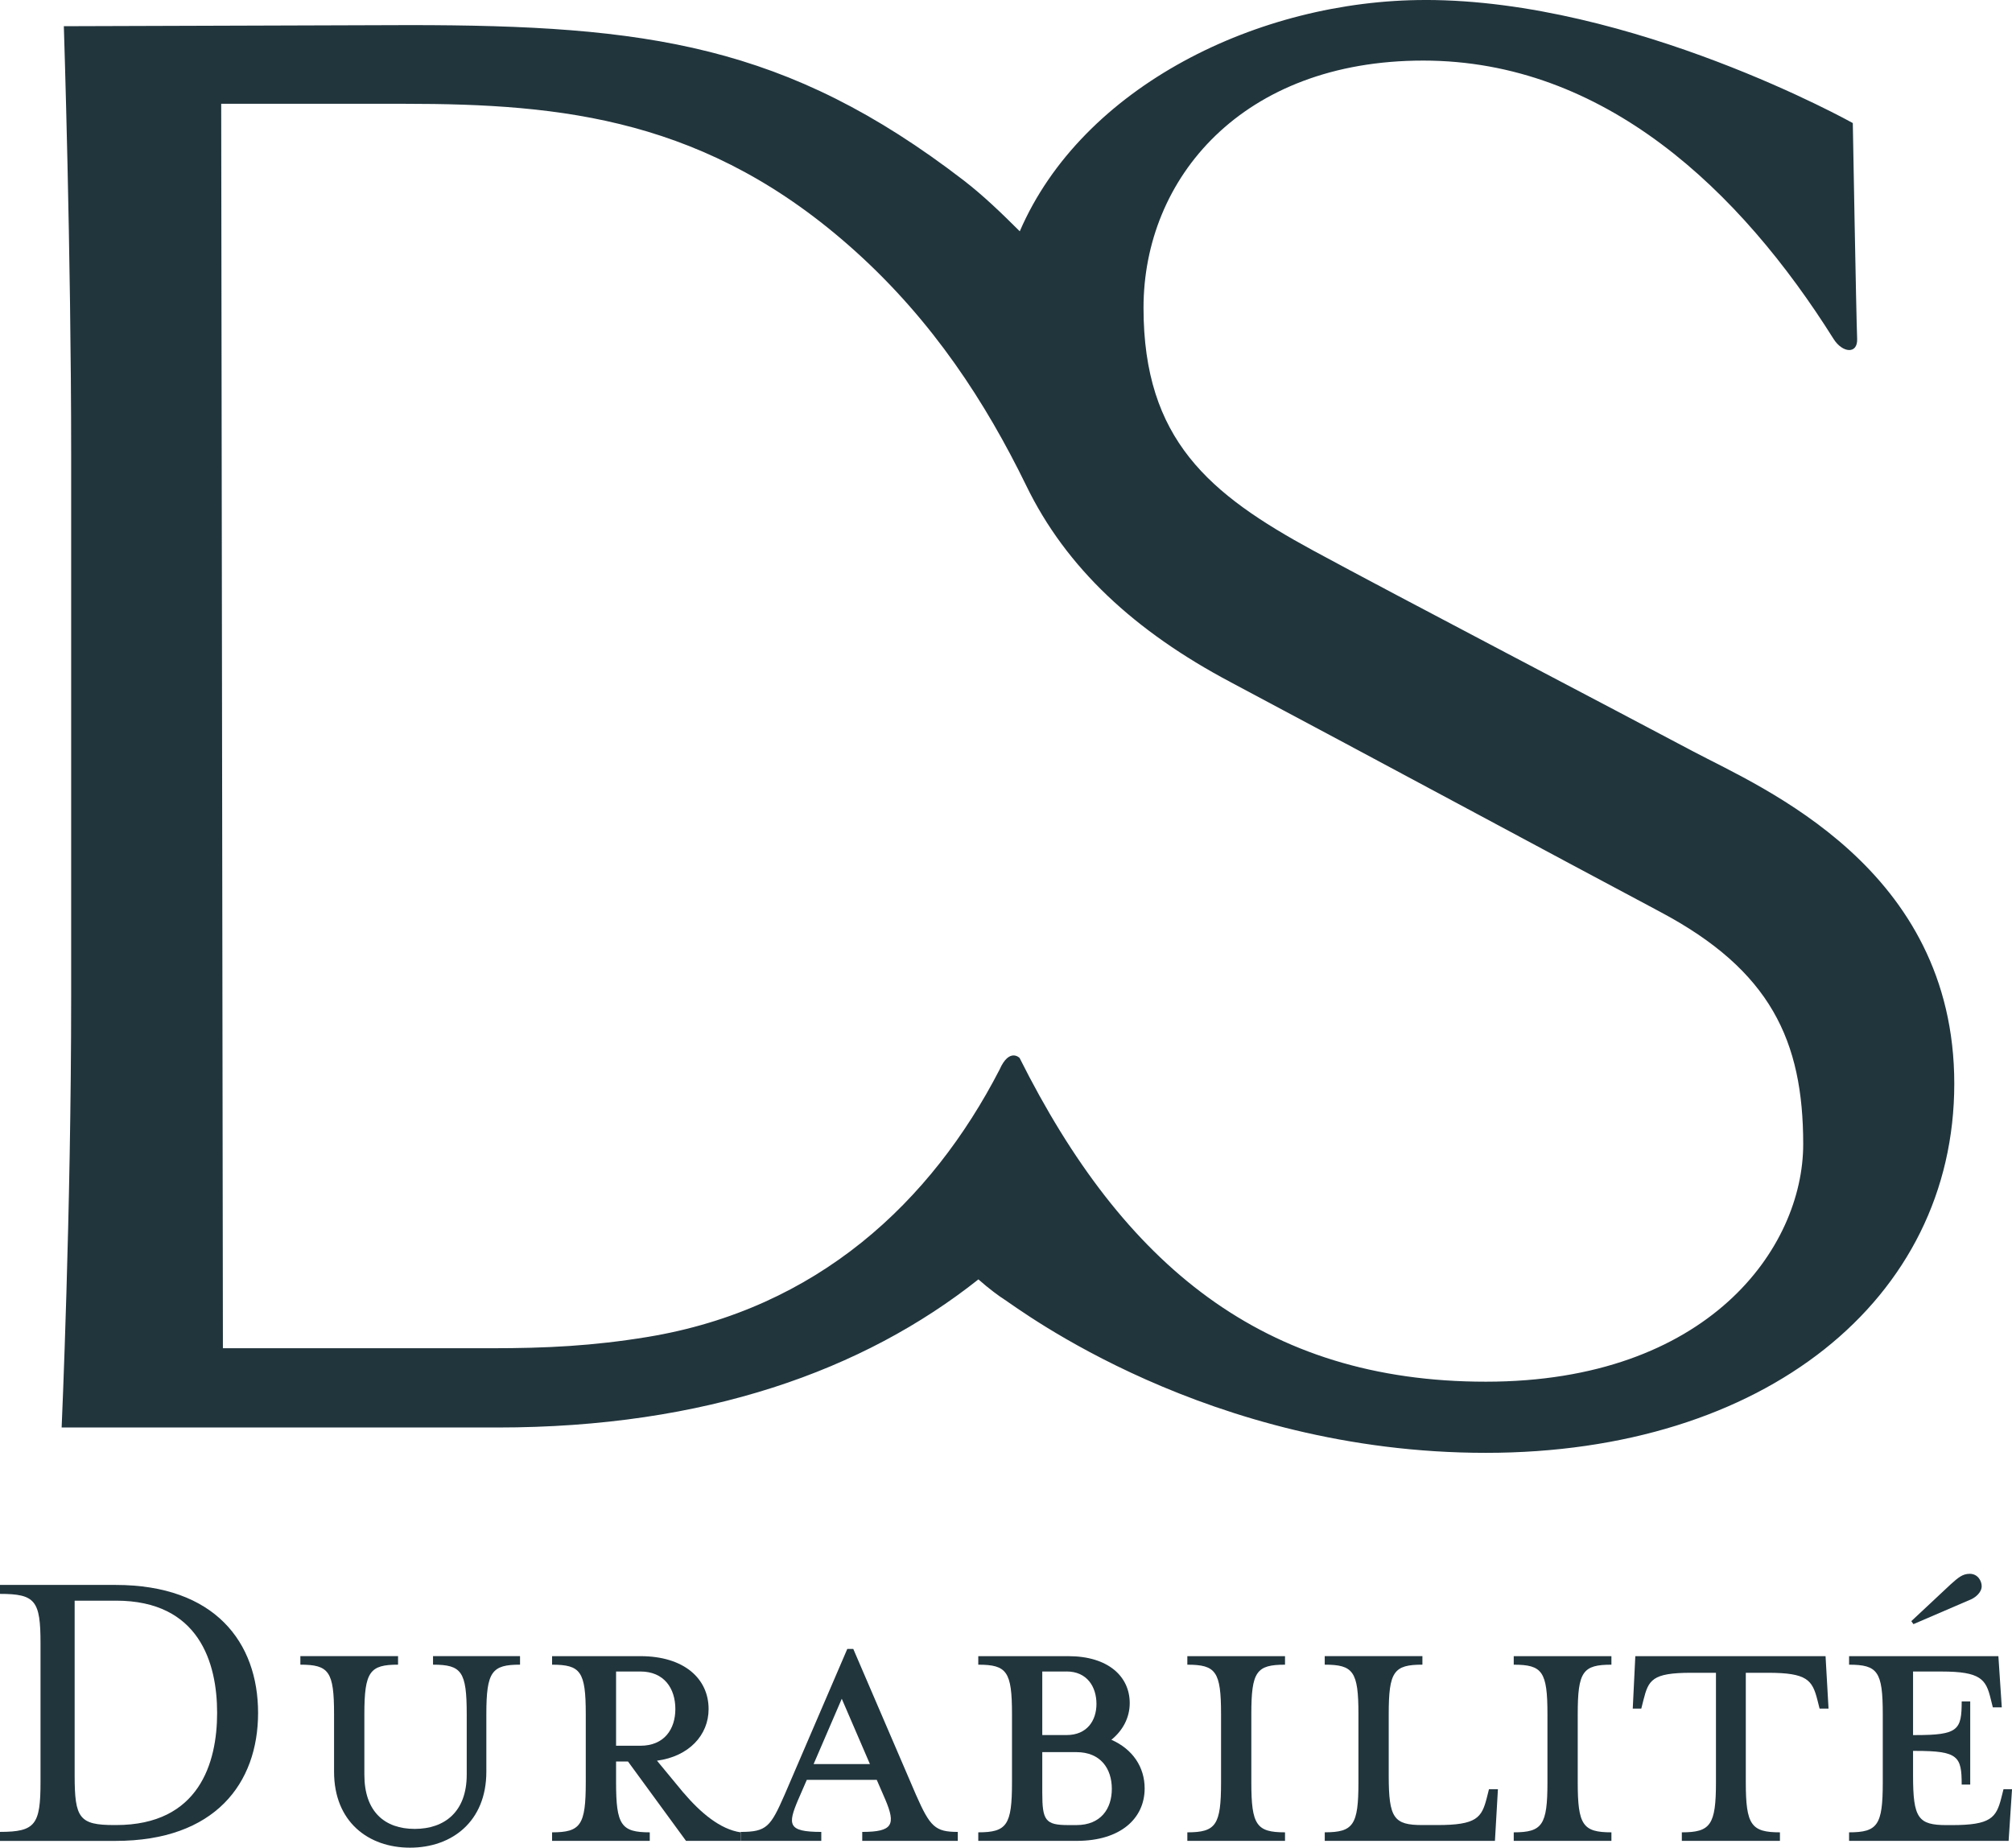
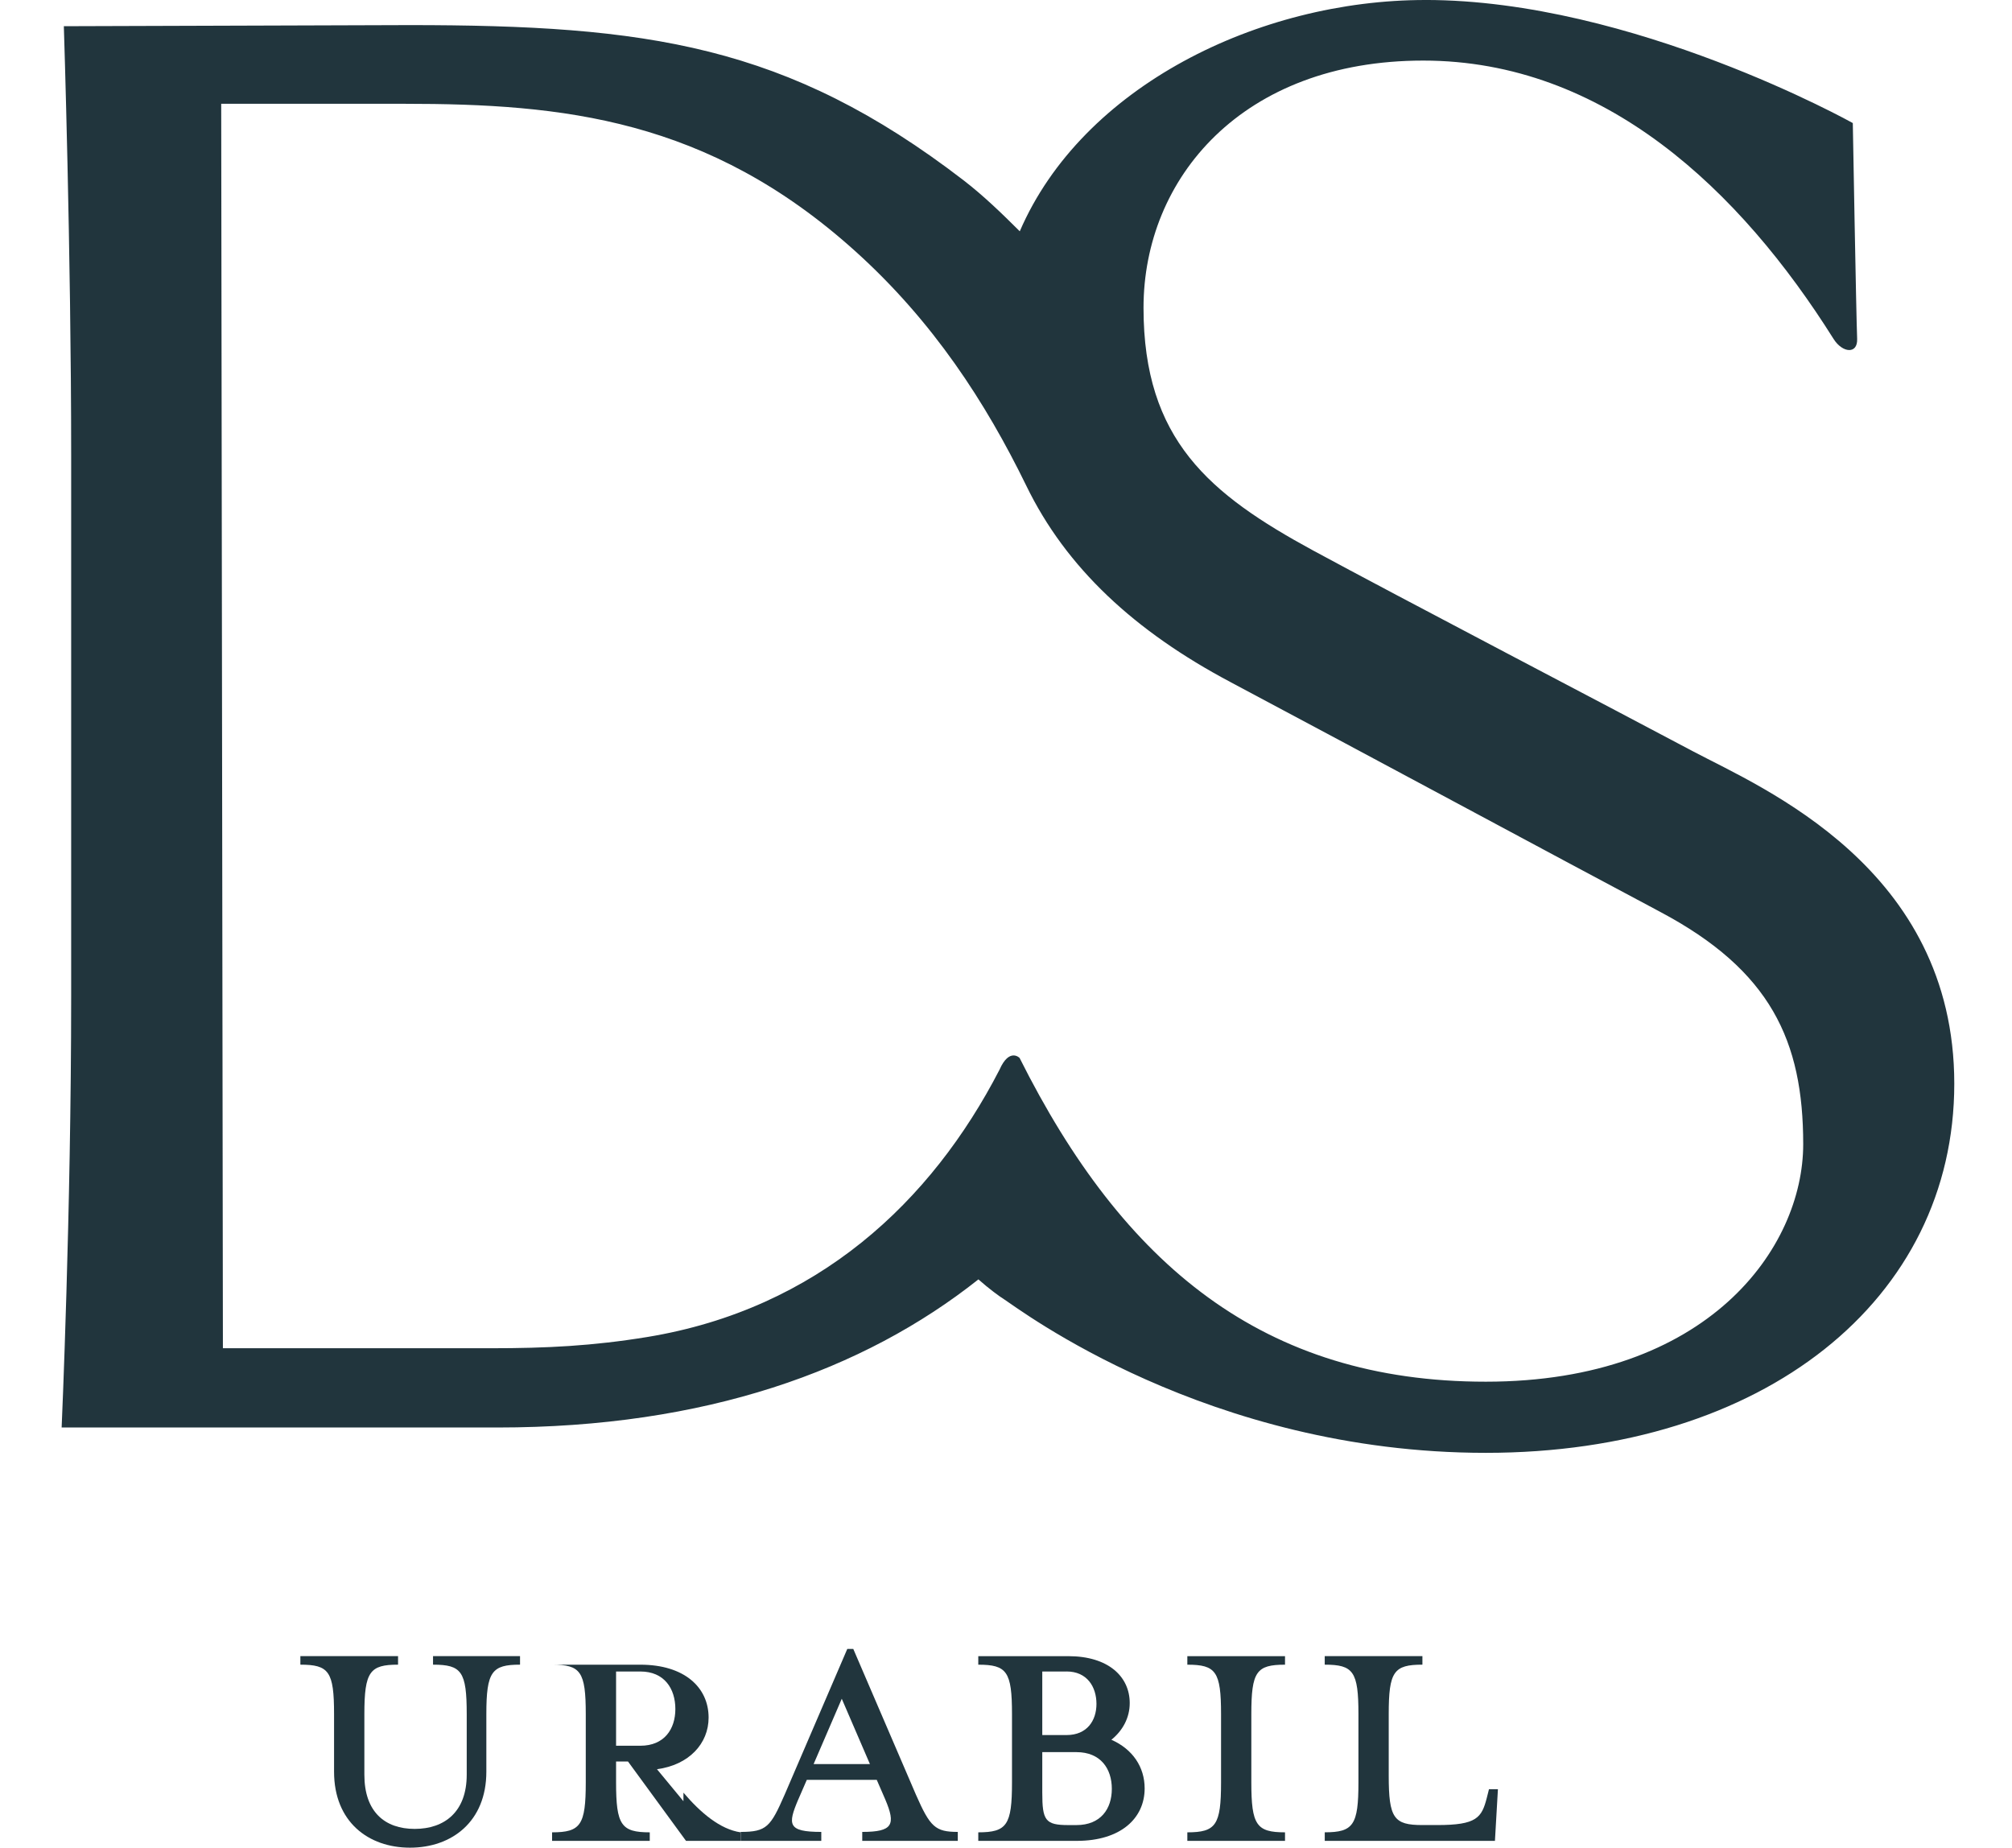
<svg xmlns="http://www.w3.org/2000/svg" id="Calque_2" viewBox="0 0 76.868 70.583">
  <g id="Maquette">
    <path d="M54.454,0c-6.369,0-13.108,3.303-15.494,8.836-.68-.677-1.368-1.346-2.144-1.946C30.058,1.695,24.697.959,15.624.959l-13.185.042s.28,8.63.28,16.393v20.658c0,8.287-.364,16.48-.364,16.48h16.649c7.947,0,13.988-2.179,18.376-5.658.405.359.798.647.998.772.534.339,7.751,5.854,18.387,5.854s17.898-5.854,17.898-14.101-7.341-11.3-9.981-12.697c-2.639-1.406-11.435-6.001-14.515-7.673-3.959-2.151-6.479-4.23-6.479-9.271,0-4.944,3.767-9.444,10.685-9.444s12.109,4.952,15.677,10.632c.172.274.41.426.599.426.18,0,.313-.134.303-.426-.037-.901-.166-8.245-.166-8.245,0,0-8.408-4.702-16.332-4.702M8.516,51.505l-.065-47.54h7.006c6.042,0,11.583.564,17.201,5.615,2.999,2.696,5.009,5.815,6.546,8.964,1.528,3.154,4.154,5.575,7.8,7.509,5.862,3.119,11.859,6.353,16.43,8.785,4.204,2.233,5.457,4.913,5.457,8.872s-3.631,9.072-12.126,9.072-13.851-4.456-17.812-12.368c0,0-.092-.095-.23-.095-.147,0-.344.106-.537.545-2.604,5.046-6.95,9.138-13.452,10.21-2.088.342-3.847.43-5.974.43h-10.244Z" fill="#21353d" />
-     <path d="M0,69.98c1.353,0,1.548-.277,1.548-1.906v-5.296c0-1.63-.196-1.89-1.548-1.89v-.342h4.417c3.797,0,5.443,2.2,5.443,4.889s-1.646,4.889-5.443,4.889H0v-.342ZM2.852,67.829c0,1.63.179,1.89,1.516,1.89h.065c3.178,0,3.862-2.379,3.862-4.286s-.684-4.286-3.862-4.286h-1.581v6.681Z" fill="#21353d" />
    <path d="M15.843,69.866c1.141,0,1.988-.652,1.988-2.07v-2.314c0-1.63-.196-1.89-1.287-1.89v-.326h3.324v.326c-1.075,0-1.287.261-1.287,1.89v2.2c0,1.906-1.32,2.901-2.917,2.901s-2.901-.994-2.901-2.901v-2.2c0-1.63-.196-1.89-1.287-1.89v-.326h3.732v.326c-1.075,0-1.287.261-1.287,1.89v2.314c0,1.418.782,2.07,1.923,2.07Z" fill="#21353d" />
-     <path d="M26.111,68.481c.652.766,1.402,1.402,2.184,1.516v.326h-2.086l-2.216-3.031h-.456v.798c0,1.63.196,1.907,1.287,1.907v.326h-3.732v-.326c1.092,0,1.287-.277,1.287-1.907v-2.607c0-1.63-.196-1.89-1.287-1.89v-.326h3.373c1.678,0,2.607.864,2.607,2.021,0,.994-.75,1.809-1.972,1.972l1.01,1.222ZM24.466,63.853h-.929v2.836h.929c.913,0,1.336-.636,1.336-1.402,0-.782-.424-1.434-1.336-1.434Z" fill="#21353d" />
+     <path d="M26.111,68.481c.652.766,1.402,1.402,2.184,1.516v.326h-2.086l-2.216-3.031h-.456v.798c0,1.63.196,1.907,1.287,1.907v.326h-3.732v-.326c1.092,0,1.287-.277,1.287-1.907v-2.607c0-1.63-.196-1.89-1.287-1.89h3.373c1.678,0,2.607.864,2.607,2.021,0,.994-.75,1.809-1.972,1.972l1.01,1.222ZM24.466,63.853h-.929v2.836h.929c.913,0,1.336-.636,1.336-1.402,0-.782-.424-1.434-1.336-1.434Z" fill="#21353d" />
    <path d="M30.497,68.742c-.407.961-.407,1.239.88,1.239v.342h-3.08v-.342c.994,0,1.141-.196,1.678-1.418l2.396-5.573h.228l2.396,5.573c.538,1.222.733,1.418,1.597,1.418v.342h-3.65v-.342c1.173,0,1.287-.277.88-1.239l-.326-.75h-2.672l-.326.75ZM32.159,64.896l-1.075,2.493h2.151l-1.075-2.493Z" fill="#21353d" />
    <path d="M37.375,69.997c1.092,0,1.288-.277,1.288-1.907v-2.607c0-1.63-.196-1.89-1.288-1.89v-.326h3.439c1.532,0,2.347.782,2.347,1.793,0,.57-.277,1.059-.701,1.401.815.359,1.271,1.043,1.271,1.858,0,1.141-.913,2.004-2.591,2.004h-3.765v-.326ZM40.749,63.853h-.929v2.428h.929c.782,0,1.141-.554,1.141-1.19,0-.652-.358-1.239-1.141-1.239ZM41.124,66.933h-1.304v1.548c0,1.059.114,1.239.994,1.239h.31c.929,0,1.353-.619,1.353-1.385s-.424-1.402-1.353-1.402Z" fill="#21353d" />
    <path d="M45.362,70.323v-.326c1.092,0,1.288-.277,1.288-1.907v-2.607c0-1.63-.196-1.89-1.288-1.89v-.326h3.732v.326c-1.092,0-1.287.261-1.287,1.89v2.607c0,1.63.196,1.907,1.287,1.907v.326h-3.732Z" fill="#21353d" />
    <path d="M50.611,63.592v-.326h3.732v.326c-1.092,0-1.287.261-1.287,1.89v2.347c0,1.63.196,1.89,1.287,1.89h.571c1.499,0,1.695-.277,1.89-1.043l.082-.326h.342l-.114,1.972h-6.502v-.326c1.092,0,1.287-.277,1.287-1.907v-2.607c0-1.63-.196-1.89-1.287-1.89Z" fill="#21353d" />
-     <path d="M57.832,70.323v-.326c1.092,0,1.288-.277,1.288-1.907v-2.607c0-1.63-.196-1.89-1.288-1.89v-.326h3.732v.326c-1.092,0-1.287.261-1.287,1.89v2.607c0,1.63.196,1.907,1.287,1.907v.326h-3.732Z" fill="#21353d" />
-     <path d="M64.612,63.902c-1.499,0-1.63.277-1.825,1.043l-.082.326h-.326l.098-2.004h7.268l.114,2.004h-.342l-.082-.326c-.196-.766-.391-1.043-1.89-1.043h-.847v4.188c0,1.63.212,1.907,1.304,1.907v.326h-3.748v-.326c1.092,0,1.304-.277,1.304-1.907v-4.188h-.945Z" fill="#21353d" />
-     <path d="M76.461,68.677l.082-.326h.326l-.13,1.972h-6.095v-.326c1.092,0,1.287-.277,1.287-1.907v-2.607c0-1.63-.196-1.89-1.287-1.89v-.326h5.704l.13,1.956h-.342l-.082-.326c-.179-.75-.391-1.043-1.874-1.043h-1.092v2.428h.098c1.63,0,1.76-.196,1.76-1.287h.326v3.178h-.326c0-1.076-.13-1.287-1.76-1.287h-.098v.945c0,1.63.196,1.89,1.287,1.89h.196c1.483,0,1.695-.277,1.89-1.043ZM75.336,61.083l-2.233.961-.082-.114,1.516-1.418c.277-.245.44-.391.717-.391.31,0,.456.277.456.472,0,.244-.244.424-.375.489Z" fill="#21353d" />
  </g>
</svg>